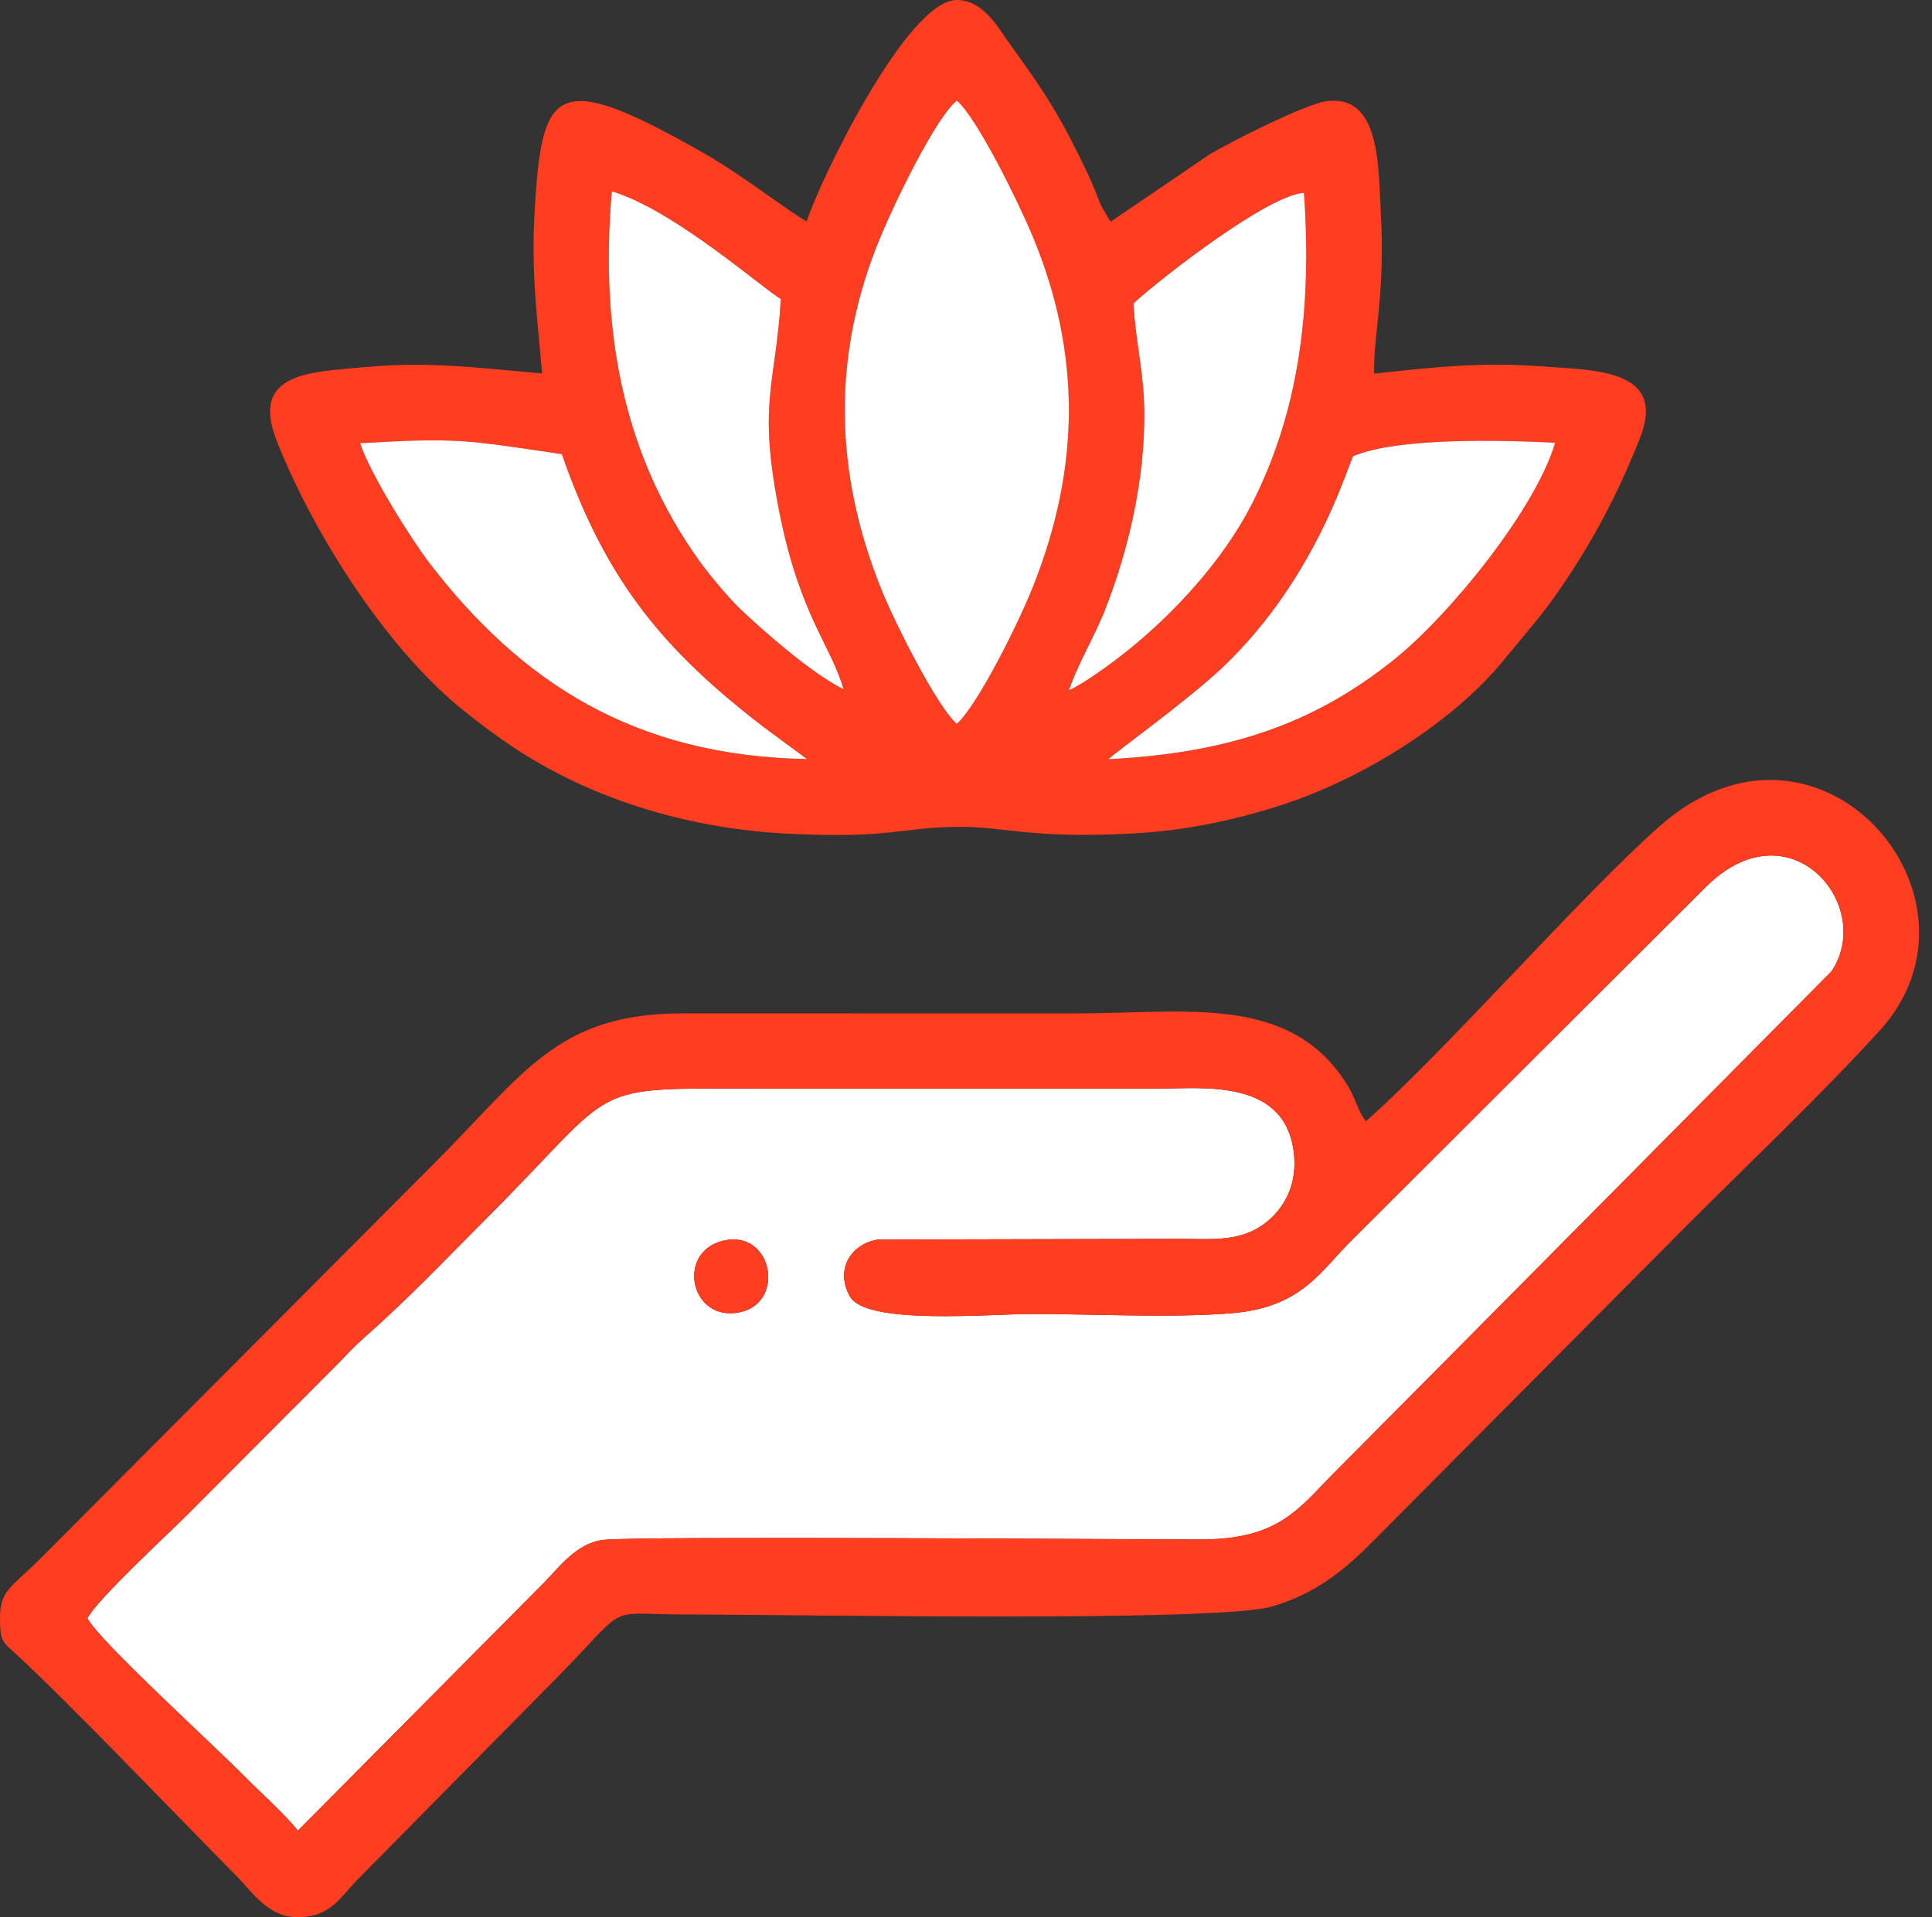
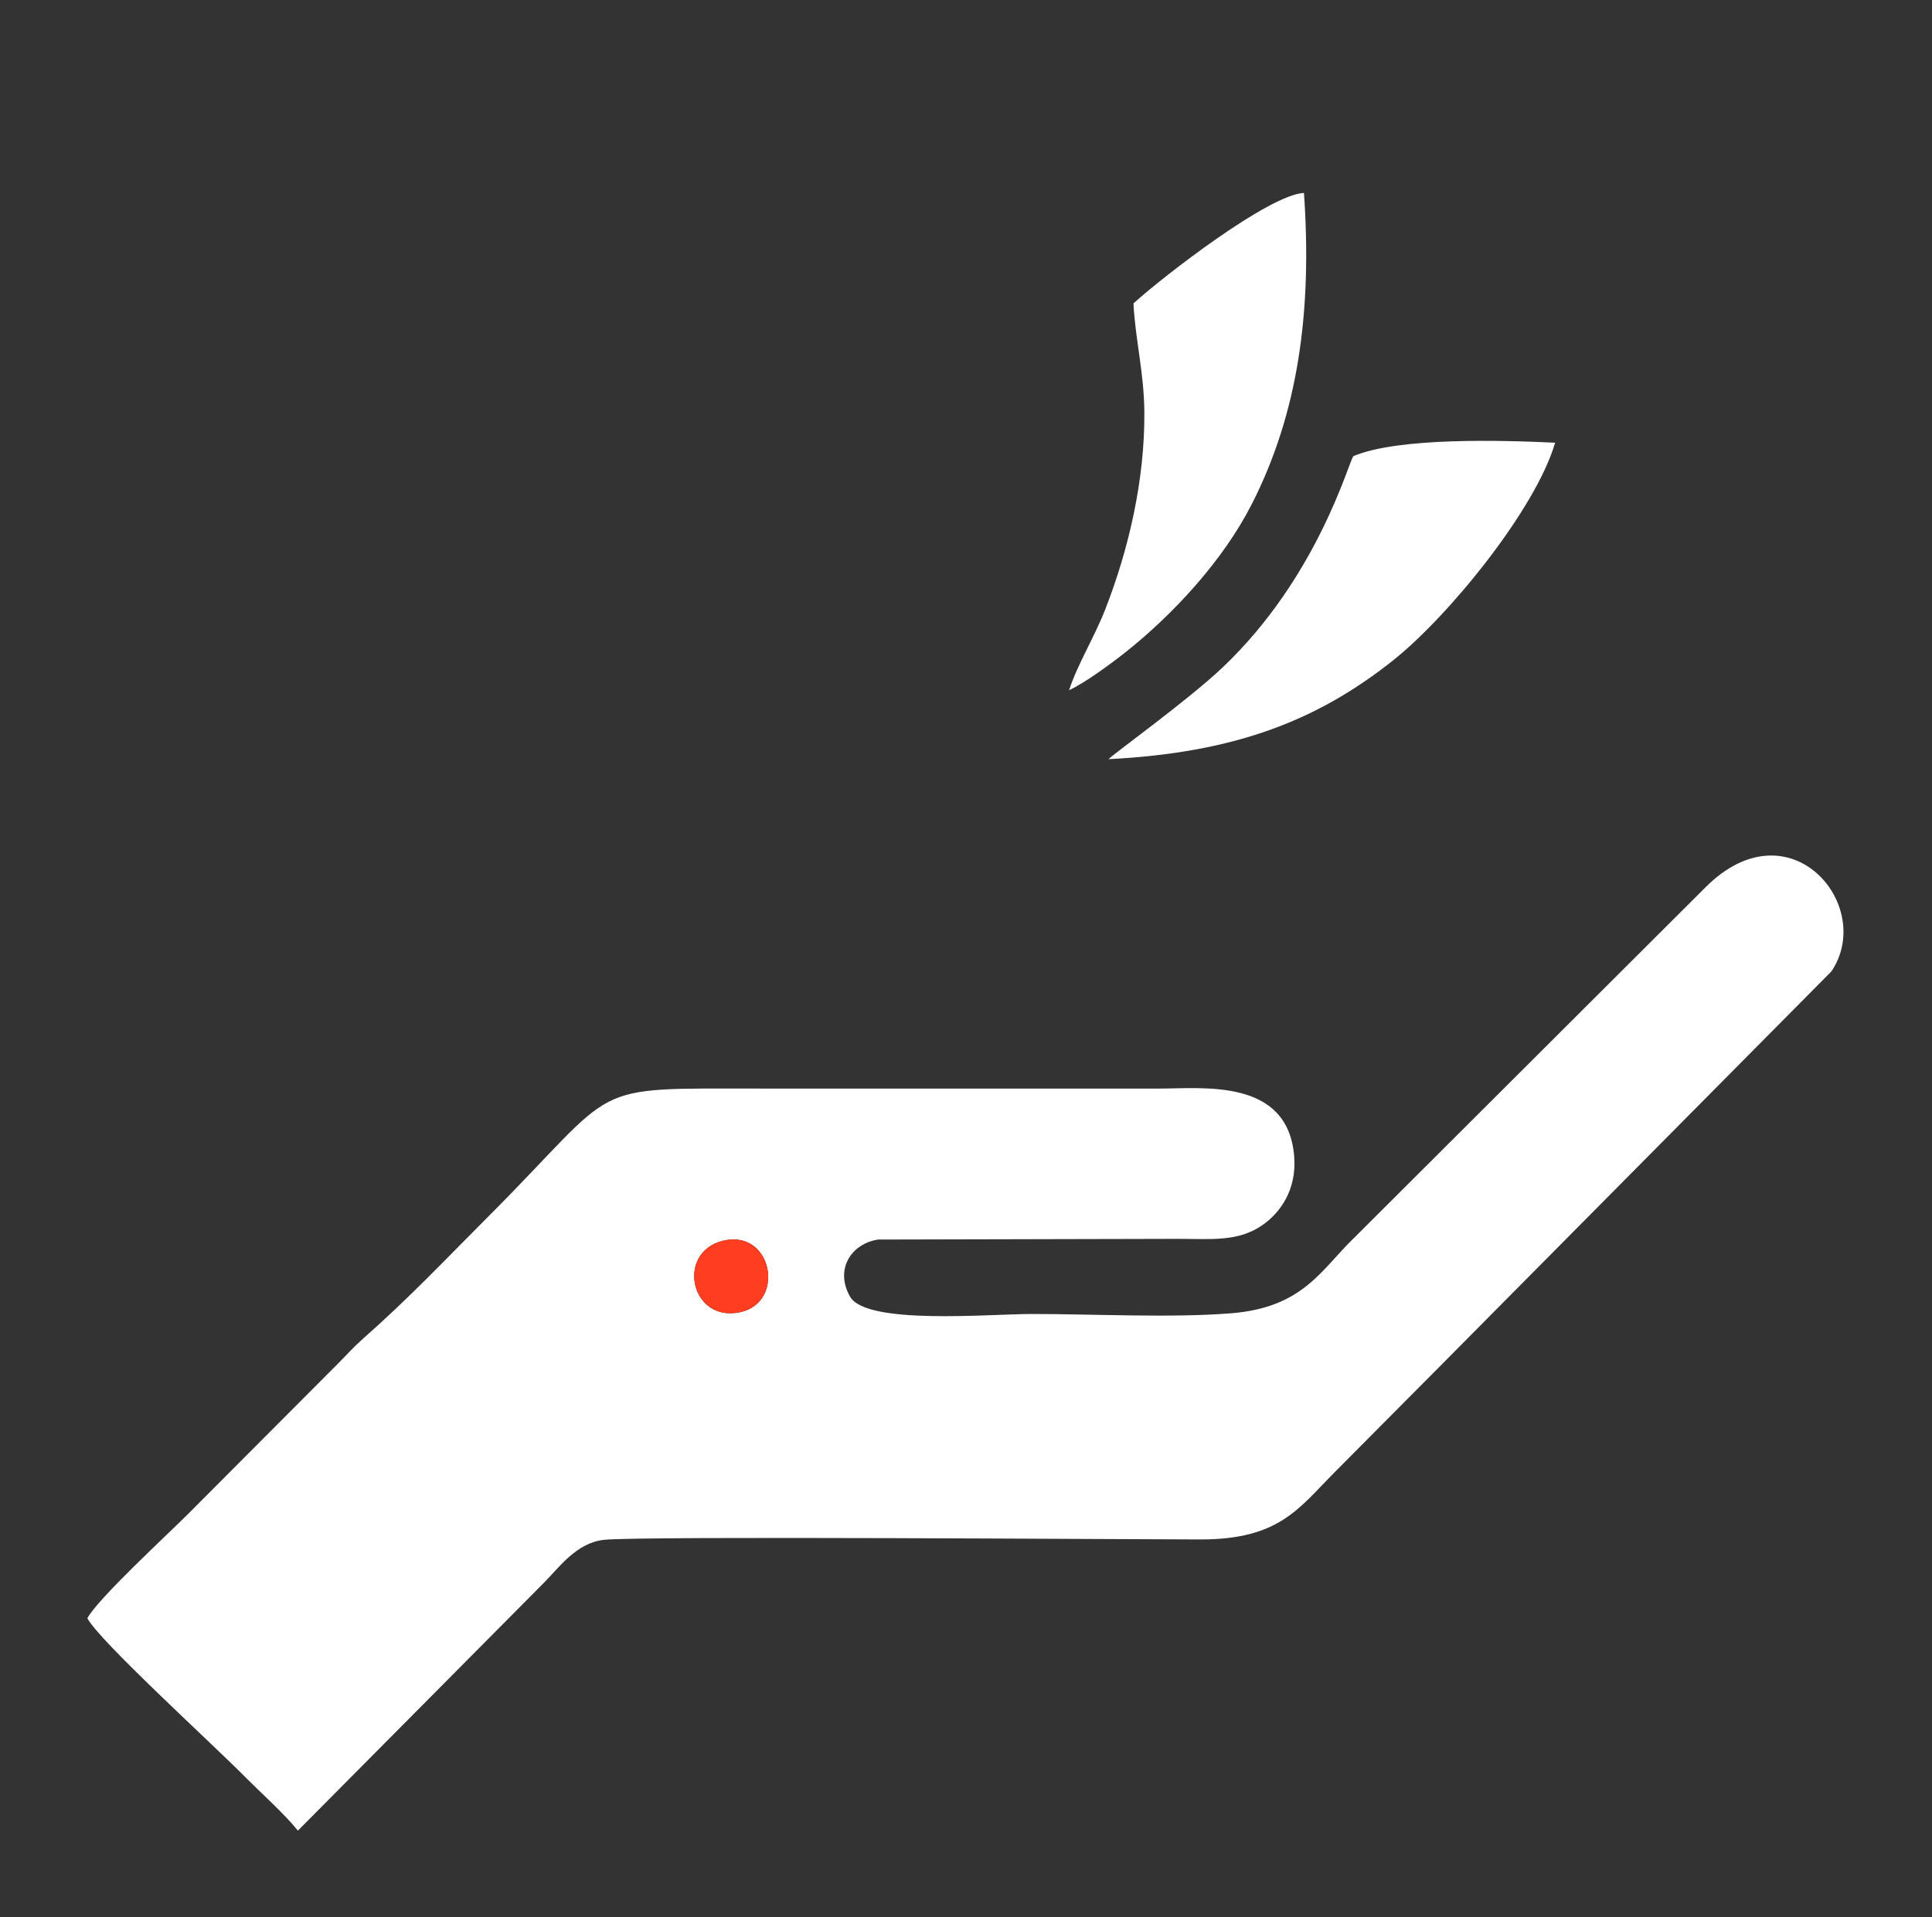
<svg xmlns="http://www.w3.org/2000/svg" width="133" height="132" viewBox="0 0 133 132" fill="none">
  <rect x="0" y="0" width="133" height="132" fill="#333333" stroke="none" />
  <path fill-rule="evenodd" clip-rule="evenodd" d="M49.776 85.427C53.164 84.61 54.101 89.635 50.987 90.339C47.539 91.118 46.495 86.217 49.776 85.427ZM6.014 111.421C6.855 112.995 14.456 119.906 16.896 122.366C18.017 123.496 19.598 124.906 20.507 126.043L37.498 108.921C38.493 107.913 39.69 106.233 41.558 106.022C44.037 105.743 78.304 105.997 82.678 105.994C88.05 105.988 89.403 103.862 91.82 101.424C94.201 99.023 96.397 96.816 98.781 94.418L126.075 66.883C129.126 62.361 123.213 55.309 117.427 61.073L93.216 85.231C90.96 87.395 89.738 90.025 84.742 90.423C80.613 90.751 75.293 90.47 71.036 90.47C68.099 90.47 59.635 91.247 58.517 89.274C57.426 87.348 58.663 85.593 60.47 85.345L81.123 85.297C83.369 85.299 85.222 85.519 86.907 84.351C88.105 83.521 89.275 81.945 89.094 79.638C88.672 74.229 82.857 74.95 79.83 74.95C70.691 74.95 61.552 74.95 52.413 74.95C40.094 74.95 42.884 74.479 33.581 83.796C30.457 86.924 28.223 89.316 24.935 92.221C24.312 92.772 23.848 93.305 23.253 93.901L12.923 104.264C11.488 105.702 6.738 110.068 6.013 111.421H6.014Z" fill="white" />
-   <path fill-rule="evenodd" clip-rule="evenodd" d="M76.313 52.27C76.533 51.99 81.788 48.215 84.184 45.935C90.784 39.656 92.862 31.703 93.171 31.404C96.257 30.107 103.342 30.305 107.054 30.481C105.745 35.009 99.774 42.393 95.882 45.483C90.595 49.683 84.892 51.833 76.313 52.27ZM24.793 30.517C31.455 30.139 31.865 30.261 38.678 31.272C41.747 40.116 45.789 44.869 52.66 50.13L55.55 52.261C43.606 52.051 35.832 46.913 29.592 38.8C28.363 37.203 25.497 32.667 24.794 30.518L24.793 30.517ZM65.863 49.836C64.49 48.629 61.604 42.898 60.666 40.57C57.431 32.537 57.226 24.495 60.582 16.384C61.601 13.923 64.373 8.173 65.863 6.929C67.216 8.049 70.094 13.889 71.062 16.209C74.46 24.343 74.358 32.204 71.119 40.372C70.144 42.829 67.316 48.541 65.862 49.837L65.863 49.836ZM73.594 47.52C74.163 45.769 75.338 43.867 76.08 41.967C77.724 37.757 78.808 32.988 78.776 28.381C78.756 25.653 78.146 23.341 78.027 20.889C80.105 19.007 87.348 13.399 89.764 13.282C90.327 21.411 89.381 28.421 86.164 34.726C84.195 38.585 80.794 42.271 77.472 44.911C76.555 45.641 74.697 47.016 73.592 47.521L73.594 47.52ZM42.117 13.176C46.405 14.435 52.725 20.06 53.755 20.58C53.381 26.61 52.129 27.683 53.674 35.386C55.076 42.379 57.219 44.47 58.066 47.452C55.816 46.32 52.579 43.466 50.997 41.96C50.161 41.165 48.857 39.614 48.138 38.609C42.959 31.384 41.281 22.935 42.117 13.175V13.176ZM55.533 15.241C54.47 14.691 51.075 12.039 48.504 10.574C38.138 4.669 37.293 5.96 36.795 14.717C36.564 18.789 36.984 21.783 37.318 25.711C32.99 25.342 29.667 24.87 25.218 25.27C21.35 25.618 17.152 25.614 19.077 30.425C21.811 37.258 26.865 44.878 31.894 48.907C33.124 49.892 34.132 50.657 35.475 51.539C40.974 55.154 47.667 57.109 54.487 57.413C61.593 57.73 61.745 56.987 65.855 56.93C69.184 56.885 70.767 57.77 78.029 57.384C81.677 57.19 85.171 56.435 88.434 55.357C93.94 53.538 100.017 49.704 103.446 45.538C105.803 42.675 106.681 41.791 108.769 38.449C110.314 35.976 111.71 33.175 112.896 30.165C114.782 25.38 109.756 25.488 105.985 25.217C101.891 24.922 98.54 25.292 94.599 25.729C94.527 23.103 95.37 20.293 95.056 14.683C94.881 11.564 95.07 6.418 91.279 6.977C89.762 7.201 84.568 9.847 83.276 10.626L76.47 15.258C76.426 15.21 76.37 15.141 76.345 15.107L75.77 14.083C75.606 13.695 75.507 13.408 75.329 12.98C74.999 12.186 74.727 11.622 74.346 10.848C72.605 7.311 71.559 5.874 69.405 2.866C68.644 1.803 67.654 0 65.865 0C62.404 0 56.353 12.627 55.535 15.242L55.533 15.241Z" fill="#FF3D20" />
-   <path fill-rule="evenodd" clip-rule="evenodd" d="M6.013 111.421C6.739 110.068 11.489 105.701 12.923 104.264L23.253 93.901C23.848 93.303 24.312 92.772 24.935 92.222C28.223 89.316 30.457 86.924 33.581 83.796C42.885 74.48 40.094 74.95 52.413 74.95C61.552 74.95 70.691 74.95 79.831 74.95C82.859 74.95 88.673 74.229 89.094 79.638C89.275 81.945 88.106 83.52 86.908 84.351C85.222 85.52 83.369 85.3 81.124 85.297L60.47 85.345C58.664 85.592 57.426 87.347 58.517 89.274C59.635 91.247 68.1 90.47 71.036 90.47C75.293 90.47 80.613 90.752 84.743 90.423C89.739 90.025 90.96 87.394 93.216 85.232L117.427 61.074C123.213 55.31 129.128 62.362 126.076 66.883L98.781 94.418C96.397 96.816 94.201 99.023 91.82 101.424C89.403 103.862 88.05 105.988 82.678 105.994C78.304 105.998 44.038 105.743 41.559 106.022C39.691 106.233 38.493 107.913 37.498 108.921L20.507 126.043C19.599 124.906 18.018 123.497 16.896 122.366C14.455 119.906 6.855 112.996 6.015 111.421H6.013ZM94.03 77.2C93.544 76.624 93.315 75.653 92.847 74.867C88.981 68.357 81.581 69.777 74.14 69.777C65.087 69.777 56.033 69.77 46.98 69.774C38.407 69.777 36.102 73.866 30.018 79.974L2.908 107.183C0.732 109.366 4.35513e-06 109.466 4.35513e-06 111.421C-0.001 113.056 0.219 113.067 1.083 113.867C5.011 117.507 12.171 125.017 16.293 129.178C17.316 130.21 18.405 131.937 20.332 131.997C22.74 132.073 23.417 130.624 24.619 129.408C29.181 124.791 33.549 120.359 38.112 115.741C43.551 110.236 41.404 111.162 47.242 111.162C54.999 111.162 83.814 111.712 87.57 110.61C91.455 109.47 93.578 107.062 95.644 104.987L115.885 84.617C120.368 80.118 125.169 75.596 129.394 70.965C137.726 61.831 125.226 47.218 114.266 56.873C108.946 61.56 99.503 72.369 94.034 77.199L94.03 77.2Z" fill="#FF3D20" />
-   <path fill-rule="evenodd" clip-rule="evenodd" d="M65.864 49.836C67.318 48.541 70.147 42.828 71.121 40.371C74.359 32.204 74.463 24.342 71.064 16.207C70.096 13.888 67.219 8.048 65.865 6.927C64.375 8.172 61.602 13.923 60.585 16.383C57.23 24.494 57.435 32.536 60.669 40.568C61.607 42.897 64.492 48.628 65.865 49.835L65.864 49.836Z" fill="white" />
  <path fill-rule="evenodd" clip-rule="evenodd" d="M73.595 47.521C74.699 47.018 76.556 45.642 77.475 44.911C80.797 42.271 84.197 38.584 86.166 34.726C89.384 28.42 90.33 21.41 89.766 13.283C87.35 13.4 80.106 19.007 78.029 20.889C78.148 23.343 78.757 25.653 78.778 28.381C78.811 32.988 77.727 37.757 76.082 41.967C75.34 43.867 74.164 45.769 73.596 47.52L73.595 47.521Z" fill="white" />
-   <path fill-rule="evenodd" clip-rule="evenodd" d="M42.118 13.176C41.282 22.936 42.96 31.384 48.139 38.61C48.859 39.614 50.163 41.166 50.998 41.961C52.582 43.468 55.817 46.321 58.066 47.453C57.219 44.47 55.077 42.379 53.675 35.388C52.13 27.684 53.383 26.61 53.755 20.581C52.726 20.061 46.406 14.437 42.118 13.177V13.176Z" fill="white" />
  <path fill-rule="evenodd" clip-rule="evenodd" d="M76.314 52.27C84.891 51.832 90.595 49.683 95.883 45.483C99.773 42.393 105.745 35.009 107.054 30.481C103.342 30.305 96.257 30.107 93.171 31.404C92.862 31.704 90.784 39.657 84.185 45.935C81.788 48.215 76.534 51.99 76.314 52.27Z" fill="white" />
-   <path fill-rule="evenodd" clip-rule="evenodd" d="M24.793 30.517C25.496 32.666 28.362 37.202 29.591 38.799C35.831 46.912 43.606 52.051 55.549 52.26L52.659 50.129C45.788 44.868 41.747 40.116 38.677 31.271C31.864 30.26 31.454 30.139 24.792 30.516L24.793 30.517Z" fill="white" />
  <path fill-rule="evenodd" clip-rule="evenodd" d="M49.776 85.427C46.496 86.217 47.539 91.118 50.987 90.339C54.101 89.635 53.163 84.61 49.776 85.427Z" fill="#FF3D20" />
</svg>